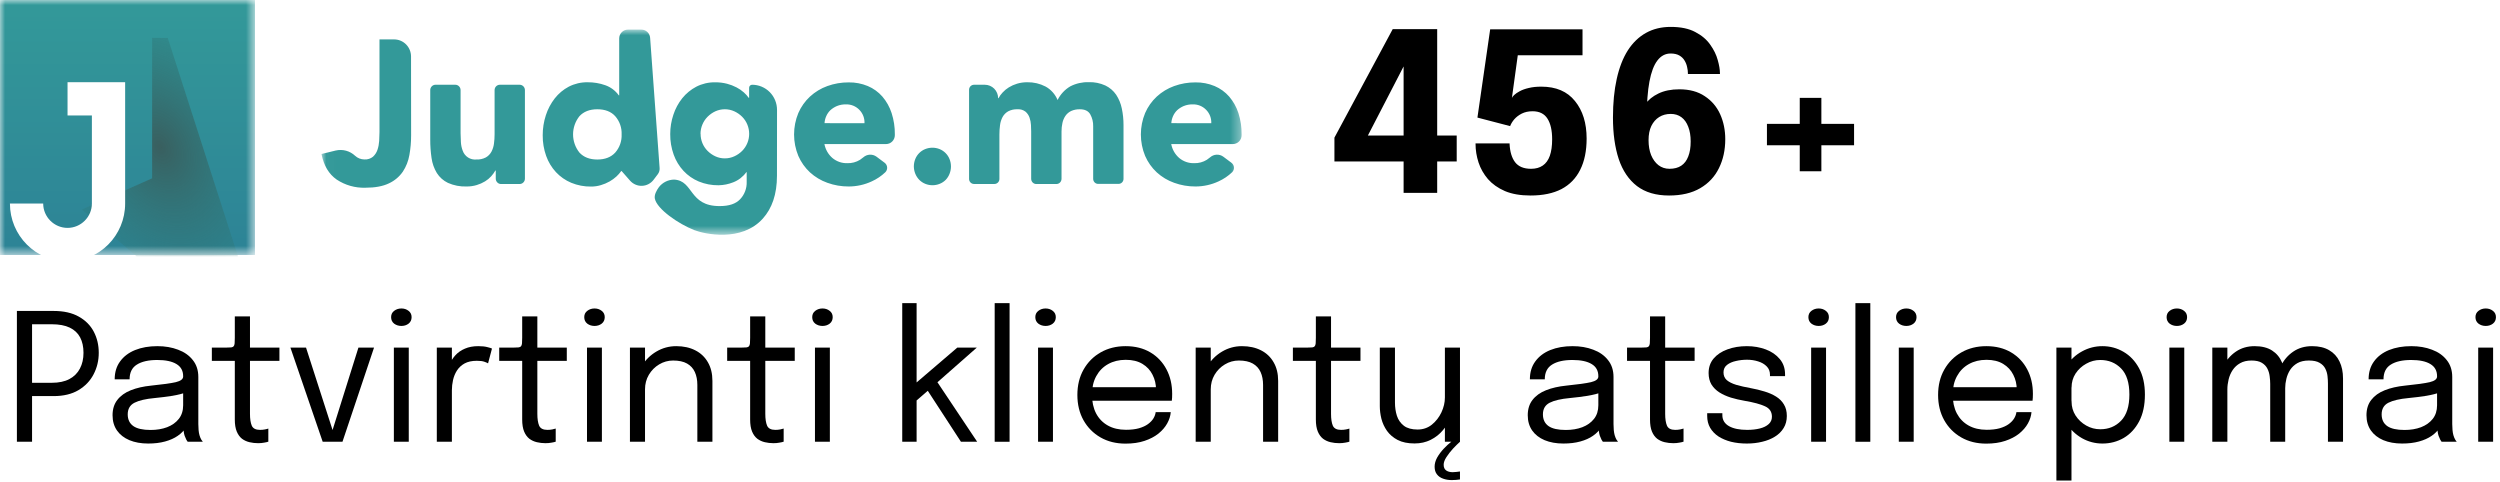
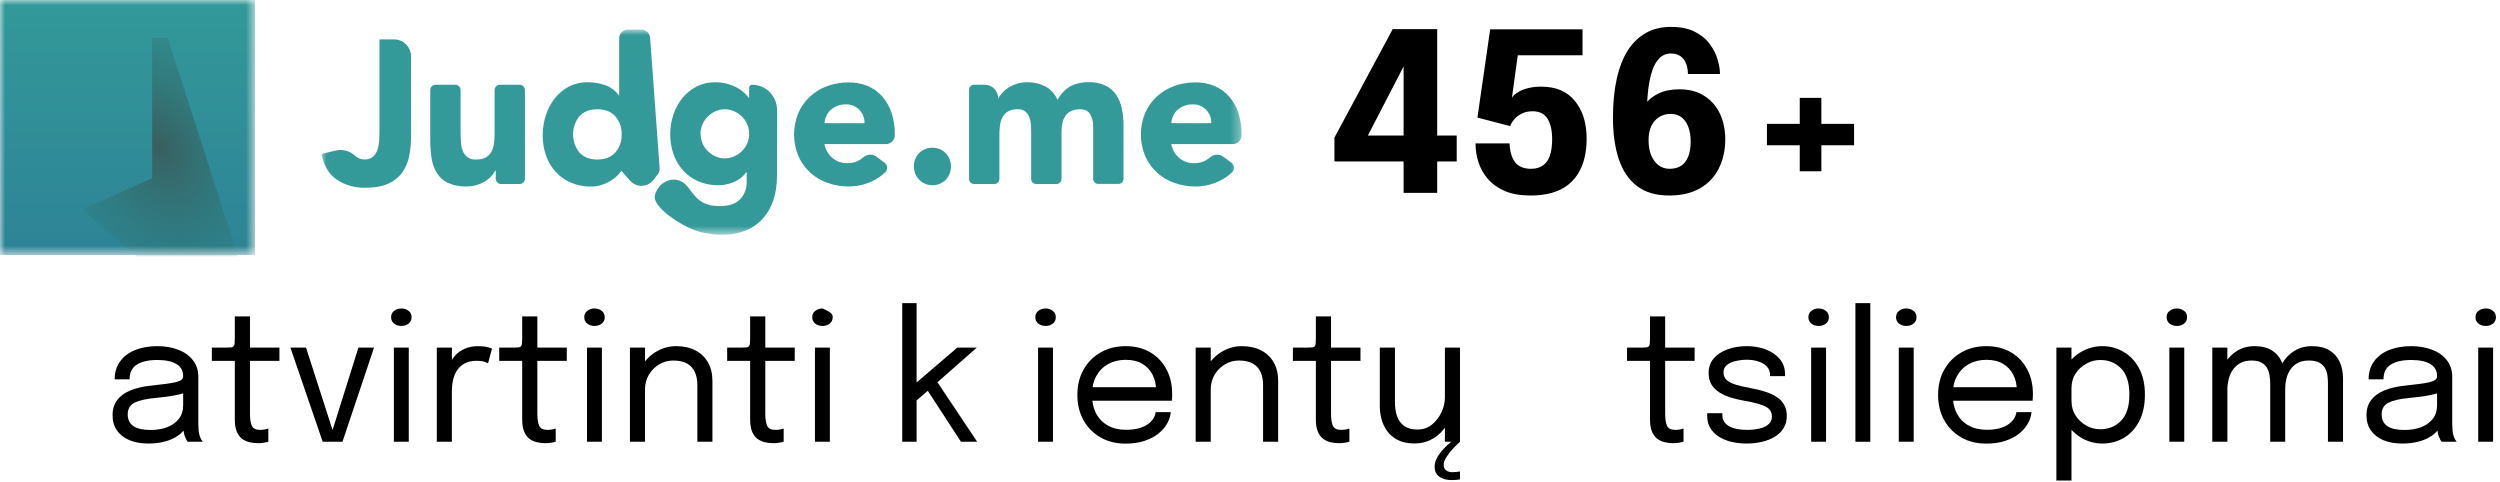
<svg xmlns="http://www.w3.org/2000/svg" fill="none" viewBox="0 0 249 48" height="48" width="249">
  <path fill="black" d="M246.829 44V34.619H248.313V44H246.829ZM247.58 32.464C247.304 32.464 247.062 32.387 246.856 32.234C246.656 32.075 246.556 31.86 246.556 31.589C246.556 31.324 246.656 31.115 246.856 30.962C247.062 30.803 247.304 30.724 247.58 30.724C247.857 30.724 248.096 30.803 248.296 30.962C248.496 31.115 248.596 31.324 248.596 31.589C248.596 31.86 248.496 32.075 248.296 32.234C248.096 32.387 247.857 32.464 247.58 32.464Z" />
  <path fill="black" d="M239.252 44.176C238.54 44.176 237.915 44.065 237.38 43.841C236.85 43.617 236.437 43.296 236.143 42.878C235.848 42.454 235.701 41.948 235.701 41.359C235.701 40.746 235.86 40.237 236.178 39.831C236.496 39.418 236.944 39.097 237.521 38.868C238.098 38.638 238.769 38.485 239.535 38.408C240.689 38.291 241.511 38.176 241.999 38.064C242.488 37.946 242.732 37.758 242.732 37.498C242.732 37.493 242.732 37.49 242.732 37.49C242.732 37.484 242.732 37.478 242.732 37.472C242.732 36.93 242.512 36.527 242.07 36.262C241.628 35.991 240.989 35.855 240.153 35.855C239.282 35.855 238.604 36.009 238.122 36.315C237.639 36.615 237.397 37.104 237.397 37.781H235.913C235.913 37.08 236.093 36.486 236.452 35.997C236.811 35.502 237.309 35.125 237.945 34.866C238.587 34.607 239.326 34.477 240.162 34.477C240.928 34.477 241.617 34.595 242.229 34.831C242.847 35.06 243.336 35.405 243.695 35.864C244.06 36.318 244.243 36.88 244.243 37.551C244.243 37.675 244.243 37.799 244.243 37.922C244.243 38.04 244.243 38.161 244.243 38.285V42.233C244.243 42.439 244.252 42.639 244.27 42.834C244.287 43.028 244.317 43.199 244.358 43.346C244.411 43.523 244.47 43.667 244.535 43.779C244.599 43.885 244.652 43.959 244.694 44H243.183C243.154 43.97 243.109 43.903 243.051 43.797C242.992 43.685 242.936 43.555 242.883 43.408C242.841 43.29 242.809 43.143 242.786 42.966C242.762 42.784 242.75 42.595 242.75 42.401L242.997 42.569C242.815 42.887 242.547 43.167 242.194 43.408C241.846 43.65 241.425 43.838 240.931 43.973C240.436 44.109 239.876 44.176 239.252 44.176ZM239.491 42.825C240.097 42.825 240.645 42.734 241.134 42.551C241.622 42.363 242.011 42.086 242.3 41.721C242.588 41.356 242.732 40.902 242.732 40.361V38.497L243.068 39.062C242.691 39.209 242.22 39.33 241.655 39.424C241.095 39.513 240.509 39.586 239.897 39.645C239.008 39.727 238.336 39.883 237.883 40.113C237.435 40.343 237.212 40.729 237.212 41.27C237.212 41.783 237.397 42.171 237.768 42.436C238.139 42.696 238.713 42.825 239.491 42.825Z" />
  <path fill="black" d="M226.113 44V39.857C226.113 39.492 226.113 39.177 226.113 38.912C226.113 38.641 226.113 38.414 226.113 38.232C226.113 38.002 226.095 37.755 226.06 37.49C226.03 37.219 225.957 36.966 225.839 36.73C225.721 36.489 225.536 36.291 225.283 36.138C225.035 35.985 224.691 35.908 224.249 35.908C223.801 35.908 223.425 35.997 223.118 36.173C222.812 36.344 222.565 36.571 222.376 36.854C222.188 37.136 222.053 37.449 221.97 37.79C221.888 38.126 221.846 38.458 221.846 38.788L220.998 38.444C220.998 37.737 221.146 37.083 221.44 36.483C221.735 35.882 222.147 35.399 222.677 35.034C223.213 34.663 223.84 34.477 224.558 34.477C225.271 34.477 225.851 34.622 226.298 34.91C226.746 35.199 227.076 35.596 227.288 36.103C227.5 36.609 227.606 37.192 227.606 37.852C227.606 38.087 227.606 38.391 227.606 38.762C227.606 39.127 227.606 39.545 227.606 40.016V44H226.113ZM220.345 44V34.619H221.846V44H220.345ZM231.863 44V39.857C231.863 39.457 231.863 39.127 231.863 38.868C231.863 38.603 231.863 38.379 231.863 38.196C231.863 37.967 231.849 37.719 231.819 37.454C231.79 37.189 231.716 36.942 231.598 36.712C231.481 36.477 231.292 36.285 231.033 36.138C230.78 35.985 230.424 35.908 229.964 35.908C229.511 35.908 229.131 35.994 228.825 36.165C228.524 36.336 228.283 36.559 228.1 36.836C227.924 37.113 227.797 37.413 227.721 37.737C227.644 38.055 227.606 38.361 227.606 38.656L226.758 38.329C226.758 37.657 226.899 37.03 227.182 36.447C227.47 35.858 227.877 35.384 228.401 35.025C228.931 34.66 229.558 34.477 230.282 34.477C230.959 34.477 231.525 34.61 231.978 34.875C232.438 35.14 232.782 35.514 233.012 35.997C233.247 36.474 233.365 37.042 233.365 37.702C233.365 37.949 233.365 38.255 233.365 38.62C233.365 38.986 233.365 39.398 233.365 39.857V44H231.863Z" />
  <path fill="black" d="M216.068 44V34.619H217.552V44H216.068ZM216.819 32.464C216.542 32.464 216.3 32.387 216.094 32.234C215.894 32.075 215.794 31.86 215.794 31.589C215.794 31.324 215.894 31.115 216.094 30.962C216.3 30.803 216.542 30.724 216.819 30.724C217.095 30.724 217.334 30.803 217.534 30.962C217.734 31.115 217.834 31.324 217.834 31.589C217.834 31.86 217.734 32.075 217.534 32.234C217.334 32.387 217.095 32.464 216.819 32.464Z" />
  <path fill="black" d="M204.817 47.86V34.619H206.319V47.86H204.817ZM209.402 44.176C208.678 44.176 208 44 207.37 43.647C206.74 43.287 206.228 42.796 205.833 42.171C205.445 41.547 205.25 40.835 205.25 40.034C205.25 40.016 205.25 40.001 205.25 39.989C205.25 39.978 205.25 39.963 205.25 39.945L206.328 39.919C206.328 39.931 206.328 39.945 206.328 39.963C206.328 39.975 206.328 39.987 206.328 39.998C206.328 40.505 206.46 40.967 206.725 41.385C206.996 41.803 207.35 42.136 207.785 42.383C208.221 42.631 208.689 42.754 209.19 42.754C210.02 42.754 210.709 42.472 211.257 41.906C211.81 41.335 212.087 40.467 212.087 39.3C212.087 38.129 211.813 37.263 211.266 36.703C210.718 36.138 210.026 35.855 209.19 35.855C208.689 35.855 208.221 35.979 207.785 36.227C207.35 36.468 206.996 36.795 206.725 37.207C206.46 37.619 206.328 38.081 206.328 38.594L205.25 38.559C205.25 37.752 205.445 37.042 205.833 36.43C206.228 35.817 206.74 35.34 207.37 34.999C208 34.651 208.678 34.477 209.402 34.477C210.162 34.477 210.862 34.666 211.504 35.043C212.146 35.414 212.661 35.959 213.05 36.677C213.439 37.395 213.633 38.27 213.633 39.3C213.633 40.349 213.442 41.238 213.059 41.968C212.676 42.693 212.164 43.243 211.522 43.62C210.88 43.991 210.173 44.176 209.402 44.176Z" />
  <path fill="black" d="M193.882 39.91V38.567H201.134L200.869 39.009C200.869 38.974 200.869 38.941 200.869 38.912C200.869 38.877 200.869 38.844 200.869 38.815C200.869 38.273 200.755 37.778 200.525 37.331C200.301 36.877 199.965 36.515 199.518 36.244C199.07 35.973 198.517 35.838 197.857 35.838C197.192 35.838 196.606 35.979 196.099 36.262C195.593 36.544 195.198 36.945 194.916 37.463C194.633 37.975 194.492 38.588 194.492 39.3C194.492 40.025 194.627 40.649 194.898 41.173C195.175 41.697 195.566 42.101 196.073 42.383C196.579 42.666 197.18 42.807 197.875 42.807C198.37 42.807 198.799 42.757 199.165 42.657C199.53 42.551 199.83 42.413 200.066 42.242C200.307 42.065 200.49 41.874 200.613 41.668C200.737 41.462 200.81 41.256 200.834 41.05H202.336C202.306 41.426 202.188 41.8 201.982 42.171C201.776 42.542 201.485 42.881 201.108 43.187C200.731 43.487 200.269 43.729 199.721 43.911C199.173 44.094 198.543 44.185 197.831 44.185C196.888 44.185 196.058 43.979 195.34 43.567C194.621 43.155 194.056 42.584 193.644 41.853C193.237 41.123 193.034 40.284 193.034 39.336C193.034 38.376 193.24 37.534 193.653 36.809C194.065 36.079 194.633 35.508 195.357 35.096C196.082 34.684 196.909 34.477 197.84 34.477C198.788 34.477 199.609 34.684 200.304 35.096C200.999 35.508 201.535 36.073 201.912 36.792C202.289 37.504 202.477 38.317 202.477 39.23C202.477 39.324 202.474 39.448 202.468 39.601C202.462 39.754 202.453 39.857 202.442 39.91H193.882Z" />
  <path fill="black" d="M189.12 44V34.619H190.604V44H189.12ZM189.87 32.464C189.594 32.464 189.352 32.387 189.146 32.234C188.946 32.075 188.846 31.86 188.846 31.589C188.846 31.324 188.946 31.115 189.146 30.962C189.352 30.803 189.594 30.724 189.87 30.724C190.147 30.724 190.386 30.803 190.586 30.962C190.786 31.115 190.886 31.324 190.886 31.589C190.886 31.86 190.786 32.075 190.586 32.234C190.386 32.387 190.147 32.464 189.87 32.464Z" />
  <path fill="black" d="M186.283 30.193V44H184.799V30.193H186.283Z" />
  <path fill="black" d="M180.39 44V34.619H181.874V44H180.39ZM181.141 32.464C180.864 32.464 180.623 32.387 180.417 32.234C180.216 32.075 180.116 31.86 180.116 31.589C180.116 31.324 180.216 31.115 180.417 30.962C180.623 30.803 180.864 30.724 181.141 30.724C181.418 30.724 181.656 30.803 181.856 30.962C182.057 31.115 182.157 31.324 182.157 31.589C182.157 31.86 182.057 32.075 181.856 32.234C181.656 32.387 181.418 32.464 181.141 32.464Z" />
  <path fill="black" d="M173.985 44.176C173.419 44.176 172.895 44.118 172.412 44C171.935 43.876 171.517 43.7 171.158 43.47C170.805 43.234 170.528 42.946 170.328 42.604C170.133 42.263 170.036 41.871 170.036 41.429C170.036 41.382 170.036 41.335 170.036 41.288C170.036 41.235 170.036 41.191 170.036 41.156H171.547C171.547 41.191 171.547 41.22 171.547 41.244C171.547 41.267 171.547 41.303 171.547 41.35C171.547 41.827 171.767 42.192 172.209 42.445C172.651 42.693 173.254 42.816 174.02 42.816C174.491 42.816 174.912 42.769 175.283 42.675C175.654 42.581 175.946 42.436 176.158 42.242C176.376 42.048 176.484 41.803 176.484 41.509C176.484 41.02 176.255 40.673 175.795 40.467C175.342 40.255 174.662 40.072 173.755 39.919C173.278 39.836 172.825 39.73 172.395 39.601C171.965 39.465 171.582 39.292 171.246 39.08C170.917 38.868 170.654 38.606 170.46 38.294C170.272 37.975 170.177 37.596 170.177 37.154C170.177 36.583 170.345 36.1 170.681 35.705C171.023 35.305 171.482 35.002 172.059 34.795C172.636 34.584 173.278 34.477 173.985 34.477C174.668 34.477 175.298 34.587 175.875 34.804C176.452 35.022 176.914 35.34 177.262 35.758C177.615 36.171 177.792 36.68 177.792 37.286C177.792 37.31 177.792 37.34 177.792 37.375C177.792 37.404 177.792 37.434 177.792 37.463H176.29C176.29 37.434 176.29 37.41 176.29 37.392C176.29 37.375 176.29 37.354 176.29 37.331C176.29 36.989 176.181 36.709 175.963 36.492C175.745 36.268 175.463 36.103 175.115 35.997C174.768 35.885 174.397 35.829 174.002 35.829C173.631 35.829 173.266 35.87 172.907 35.953C172.548 36.029 172.25 36.159 172.015 36.341C171.779 36.524 171.661 36.774 171.661 37.092C171.661 37.41 171.77 37.666 171.988 37.861C172.212 38.049 172.524 38.205 172.925 38.329C173.331 38.447 173.808 38.556 174.356 38.656C174.844 38.744 175.307 38.856 175.742 38.991C176.178 39.121 176.561 39.289 176.891 39.495C177.226 39.701 177.489 39.963 177.677 40.281C177.871 40.593 177.968 40.976 177.968 41.429C177.968 41.889 177.862 42.289 177.65 42.631C177.444 42.972 177.156 43.258 176.785 43.487C176.42 43.717 175.996 43.888 175.513 44C175.036 44.118 174.526 44.176 173.985 44.176Z" />
  <path fill="black" d="M166.655 44.141C166.366 44.141 166.084 44.109 165.807 44.044C165.53 43.98 165.28 43.865 165.056 43.7C164.838 43.529 164.664 43.291 164.535 42.984C164.405 42.672 164.341 42.272 164.341 41.783C164.341 41.659 164.341 41.533 164.341 41.403C164.341 41.268 164.341 41.126 164.341 40.979V35.944H162.053V34.619H163.519C163.719 34.619 163.875 34.613 163.987 34.601C164.099 34.584 164.179 34.545 164.226 34.487C164.279 34.422 164.311 34.325 164.323 34.195C164.335 34.06 164.341 33.874 164.341 33.639V31.51H165.851V34.619H168.784V35.944H165.851V40.493C165.851 40.623 165.851 40.749 165.851 40.873C165.851 40.997 165.851 41.112 165.851 41.218C165.851 41.718 165.91 42.11 166.028 42.392C166.151 42.675 166.425 42.816 166.849 42.816C167.02 42.816 167.182 42.802 167.335 42.772C167.488 42.743 167.603 42.713 167.68 42.684V43.991C167.579 44.027 167.438 44.059 167.256 44.088C167.079 44.124 166.879 44.141 166.655 44.141Z" />
-   <path fill="black" d="M155.715 44.176C155.003 44.176 154.378 44.065 153.842 43.841C153.312 43.617 152.9 43.296 152.606 42.878C152.311 42.454 152.164 41.948 152.164 41.359C152.164 40.746 152.323 40.237 152.641 39.831C152.959 39.418 153.407 39.097 153.984 38.868C154.561 38.638 155.232 38.485 155.998 38.408C157.152 38.291 157.973 38.176 158.462 38.064C158.951 37.946 159.195 37.758 159.195 37.498C159.195 37.493 159.195 37.49 159.195 37.49C159.195 37.484 159.195 37.478 159.195 37.472C159.195 36.93 158.975 36.527 158.533 36.262C158.091 35.991 157.452 35.855 156.616 35.855C155.745 35.855 155.067 36.009 154.584 36.315C154.102 36.615 153.86 37.104 153.86 37.781H152.376C152.376 37.08 152.556 36.486 152.915 35.997C153.274 35.502 153.772 35.125 154.408 34.866C155.05 34.607 155.789 34.477 156.625 34.477C157.39 34.477 158.079 34.595 158.692 34.831C159.31 35.06 159.799 35.405 160.158 35.864C160.523 36.318 160.706 36.88 160.706 37.551C160.706 37.675 160.706 37.799 160.706 37.922C160.706 38.04 160.706 38.161 160.706 38.285V42.233C160.706 42.439 160.715 42.639 160.732 42.834C160.75 43.028 160.78 43.199 160.821 43.346C160.874 43.523 160.933 43.667 160.997 43.779C161.062 43.885 161.115 43.959 161.156 44H159.646C159.616 43.97 159.572 43.903 159.513 43.797C159.455 43.685 159.399 43.555 159.346 43.408C159.304 43.29 159.272 43.143 159.248 42.966C159.225 42.784 159.213 42.595 159.213 42.401L159.46 42.569C159.278 42.887 159.01 43.167 158.657 43.408C158.309 43.65 157.888 43.838 157.393 43.973C156.899 44.109 156.339 44.176 155.715 44.176ZM155.954 42.825C156.56 42.825 157.108 42.734 157.597 42.551C158.085 42.363 158.474 42.086 158.763 41.721C159.051 41.356 159.195 40.902 159.195 40.361V38.497L159.531 39.062C159.154 39.209 158.683 39.33 158.118 39.424C157.558 39.513 156.972 39.586 156.36 39.645C155.471 39.727 154.799 39.883 154.346 40.113C153.898 40.343 153.675 40.729 153.675 41.27C153.675 41.783 153.86 42.171 154.231 42.436C154.602 42.696 155.176 42.825 155.954 42.825Z" />
  <path fill="black" d="M140.891 44.168C140.22 44.168 139.661 44.053 139.213 43.824C138.765 43.588 138.409 43.285 138.144 42.914C137.885 42.543 137.7 42.142 137.588 41.712C137.482 41.276 137.429 40.858 137.429 40.458C137.429 40.234 137.429 40.005 137.429 39.769C137.429 39.528 137.429 39.286 137.429 39.045V34.619H138.939V38.85C138.939 39.068 138.939 39.283 138.939 39.495C138.939 39.707 138.939 39.907 138.939 40.096C138.939 40.573 139.004 41.014 139.134 41.421C139.269 41.827 139.502 42.157 139.831 42.41C140.161 42.657 140.615 42.781 141.192 42.781C141.733 42.781 142.208 42.619 142.614 42.295C143.02 41.965 143.338 41.556 143.568 41.068C143.798 40.573 143.912 40.081 143.912 39.592L144.787 39.955C144.787 40.473 144.696 40.982 144.513 41.483C144.33 41.977 144.068 42.428 143.727 42.834C143.391 43.24 142.982 43.564 142.499 43.806C142.022 44.047 141.486 44.168 140.891 44.168ZM143.912 44V34.619H145.414V44H143.912ZM145.414 46.959V47.754C145.302 47.772 145.173 47.787 145.025 47.798C144.878 47.81 144.734 47.816 144.593 47.816C144.28 47.816 143.995 47.769 143.736 47.675C143.477 47.587 143.27 47.442 143.117 47.242C142.964 47.048 142.888 46.794 142.888 46.482C142.888 46.182 142.973 45.876 143.144 45.564C143.321 45.257 143.538 44.966 143.798 44.689C144.057 44.412 144.307 44.183 144.548 44H145.414C145.202 44.189 144.969 44.418 144.716 44.689C144.463 44.966 144.245 45.246 144.063 45.528C143.88 45.811 143.789 46.064 143.789 46.288C143.789 46.547 143.871 46.736 144.036 46.853C144.201 46.971 144.419 47.03 144.69 47.03C144.807 47.03 144.931 47.021 145.061 47.004C145.196 46.992 145.314 46.977 145.414 46.959Z" />
  <path fill="black" d="M133.375 44.141C133.086 44.141 132.803 44.109 132.527 44.044C132.25 43.98 132 43.865 131.776 43.7C131.558 43.529 131.384 43.291 131.255 42.984C131.125 42.672 131.06 42.272 131.06 41.783C131.06 41.659 131.06 41.533 131.06 41.403C131.06 41.268 131.06 41.126 131.06 40.979V35.944H128.772V34.619H130.239C130.439 34.619 130.595 34.613 130.707 34.601C130.819 34.584 130.898 34.545 130.945 34.487C130.998 34.422 131.031 34.325 131.043 34.195C131.054 34.06 131.06 33.874 131.06 33.639V31.51H132.571V34.619H135.503V35.944H132.571V40.493C132.571 40.623 132.571 40.749 132.571 40.873C132.571 40.997 132.571 41.112 132.571 41.218C132.571 41.718 132.63 42.11 132.747 42.392C132.871 42.675 133.145 42.816 133.569 42.816C133.74 42.816 133.902 42.802 134.055 42.772C134.208 42.743 134.323 42.713 134.399 42.684V43.991C134.299 44.027 134.158 44.059 133.975 44.088C133.799 44.124 133.598 44.141 133.375 44.141Z" />
  <path fill="black" d="M125.802 44V39.504C125.802 39.233 125.802 39.012 125.802 38.841C125.802 38.664 125.802 38.497 125.802 38.338C125.802 37.849 125.72 37.422 125.555 37.057C125.39 36.692 125.131 36.409 124.778 36.209C124.424 36.009 123.962 35.908 123.391 35.908C122.89 35.908 122.425 36.038 121.995 36.297C121.571 36.55 121.229 36.895 120.97 37.331C120.717 37.761 120.591 38.243 120.591 38.779L119.734 38.453C119.734 37.716 119.913 37.048 120.273 36.447C120.638 35.847 121.121 35.37 121.721 35.016C122.328 34.657 122.987 34.477 123.7 34.477C124.424 34.477 125.057 34.616 125.599 34.893C126.141 35.169 126.559 35.567 126.853 36.085C127.154 36.597 127.304 37.216 127.304 37.94C127.304 38.199 127.304 38.482 127.304 38.788C127.304 39.094 127.304 39.38 127.304 39.645V44H125.802ZM119.089 44V34.619H120.591V44H119.089Z" />
  <path fill="black" d="M108.154 39.91V38.567H115.406L115.141 39.009C115.141 38.974 115.141 38.941 115.141 38.912C115.141 38.877 115.141 38.844 115.141 38.815C115.141 38.273 115.026 37.778 114.796 37.331C114.573 36.877 114.237 36.515 113.789 36.244C113.342 35.973 112.788 35.838 112.129 35.838C111.463 35.838 110.877 35.979 110.371 36.262C109.864 36.544 109.47 36.945 109.187 37.463C108.904 37.975 108.763 38.588 108.763 39.3C108.763 40.025 108.899 40.649 109.169 41.173C109.446 41.697 109.838 42.101 110.344 42.383C110.851 42.666 111.451 42.807 112.146 42.807C112.641 42.807 113.071 42.757 113.436 42.657C113.801 42.551 114.101 42.413 114.337 42.242C114.578 42.065 114.761 41.874 114.885 41.668C115.008 41.462 115.082 41.256 115.105 41.05H116.607C116.578 41.426 116.46 41.8 116.254 42.171C116.048 42.542 115.756 42.881 115.379 43.187C115.002 43.487 114.54 43.729 113.993 43.911C113.445 44.094 112.815 44.185 112.102 44.185C111.16 44.185 110.33 43.979 109.611 43.567C108.893 43.155 108.327 42.584 107.915 41.853C107.509 41.123 107.306 40.284 107.306 39.336C107.306 38.376 107.512 37.534 107.924 36.809C108.336 36.079 108.904 35.508 109.629 35.096C110.353 34.684 111.181 34.477 112.111 34.477C113.059 34.477 113.881 34.684 114.576 35.096C115.27 35.508 115.806 36.073 116.183 36.792C116.56 37.504 116.748 38.317 116.748 39.23C116.748 39.324 116.746 39.448 116.74 39.601C116.734 39.754 116.725 39.857 116.713 39.91H108.154Z" />
  <path fill="black" d="M103.391 44V34.619H104.875V44H103.391ZM104.142 32.464C103.865 32.464 103.624 32.387 103.418 32.234C103.217 32.075 103.117 31.86 103.117 31.589C103.117 31.324 103.217 31.115 103.418 30.962C103.624 30.803 103.865 30.724 104.142 30.724C104.419 30.724 104.657 30.803 104.857 30.962C105.058 31.115 105.158 31.324 105.158 31.589C105.158 31.86 105.058 32.075 104.857 32.234C104.657 32.387 104.419 32.464 104.142 32.464Z" />
-   <path fill="black" d="M100.554 30.193V44H99.07V30.193H100.554Z" />
  <path fill="black" d="M89.863 44V30.193H91.294V38.656L90.862 38.461L95.349 34.619H97.292L92.796 38.576L93.193 37.808L97.327 44H95.711L92.222 38.638L92.531 38.815L91.073 40.078L91.294 39.362V44H89.863Z" />
-   <path fill="black" d="M81.17 44V34.619H82.654V44H81.17ZM81.921 32.464C81.644 32.464 81.403 32.387 81.197 32.234C80.997 32.075 80.897 31.86 80.897 31.589C80.897 31.324 80.997 31.115 81.197 30.962C81.403 30.803 81.644 30.724 81.921 30.724C82.198 30.724 82.436 30.803 82.637 30.962C82.837 31.115 82.937 31.324 82.937 31.589C82.937 31.86 82.837 32.075 82.637 32.234C82.436 32.387 82.198 32.464 81.921 32.464Z" />
+   <path fill="black" d="M81.17 44V34.619H82.654V44H81.17ZM81.921 32.464C81.644 32.464 81.403 32.387 81.197 32.234C80.997 32.075 80.897 31.86 80.897 31.589C80.897 31.324 80.997 31.115 81.197 30.962C81.403 30.803 81.644 30.724 81.921 30.724C82.837 31.115 82.937 31.324 82.937 31.589C82.937 31.86 82.837 32.075 82.637 32.234C82.436 32.387 82.198 32.464 81.921 32.464Z" />
  <path fill="black" d="M77.028 44.141C76.739 44.141 76.457 44.109 76.18 44.044C75.903 43.98 75.653 43.865 75.429 43.7C75.211 43.529 75.037 43.291 74.908 42.984C74.778 42.672 74.714 42.272 74.714 41.783C74.714 41.659 74.714 41.533 74.714 41.403C74.714 41.268 74.714 41.126 74.714 40.979V35.944H72.426V34.619H73.892C74.092 34.619 74.248 34.613 74.36 34.601C74.472 34.584 74.552 34.545 74.599 34.487C74.652 34.422 74.684 34.325 74.696 34.195C74.708 34.06 74.714 33.874 74.714 33.639V31.51H76.224V34.619H79.157V35.944H76.224V40.493C76.224 40.623 76.224 40.749 76.224 40.873C76.224 40.997 76.224 41.112 76.224 41.218C76.224 41.718 76.283 42.11 76.401 42.392C76.524 42.675 76.798 42.816 77.222 42.816C77.393 42.816 77.555 42.802 77.708 42.772C77.861 42.743 77.976 42.713 78.053 42.684V43.991C77.953 44.027 77.811 44.059 77.629 44.088C77.452 44.124 77.252 44.141 77.028 44.141Z" />
  <path fill="black" d="M69.456 44V39.504C69.456 39.233 69.456 39.012 69.456 38.841C69.456 38.664 69.456 38.497 69.456 38.338C69.456 37.849 69.373 37.422 69.208 37.057C69.043 36.692 68.784 36.409 68.431 36.209C68.078 36.009 67.615 35.908 67.044 35.908C66.543 35.908 66.078 36.038 65.648 36.297C65.224 36.55 64.883 36.895 64.624 37.331C64.371 37.761 64.244 38.243 64.244 38.779L63.387 38.453C63.387 37.716 63.567 37.048 63.926 36.447C64.291 35.847 64.774 35.37 65.374 35.016C65.981 34.657 66.641 34.477 67.353 34.477C68.078 34.477 68.711 34.616 69.252 34.893C69.794 35.169 70.212 35.567 70.507 36.085C70.807 36.597 70.957 37.216 70.957 37.94C70.957 38.199 70.957 38.482 70.957 38.788C70.957 39.094 70.957 39.38 70.957 39.645V44H69.456ZM62.742 44V34.619H64.244V44H62.742Z" />
  <path fill="black" d="M58.465 44V34.619H59.949V44H58.465ZM59.216 32.464C58.939 32.464 58.698 32.387 58.492 32.234C58.291 32.075 58.191 31.86 58.191 31.589C58.191 31.324 58.291 31.115 58.492 30.962C58.698 30.803 58.939 30.724 59.216 30.724C59.493 30.724 59.731 30.803 59.932 30.962C60.132 31.115 60.232 31.324 60.232 31.589C60.232 31.86 60.132 32.075 59.932 32.234C59.731 32.387 59.493 32.464 59.216 32.464Z" />
  <path fill="black" d="M54.324 44.141C54.035 44.141 53.753 44.109 53.476 44.044C53.199 43.98 52.949 43.865 52.725 43.7C52.507 43.529 52.333 43.291 52.204 42.984C52.074 42.672 52.01 42.272 52.01 41.783C52.01 41.659 52.01 41.533 52.01 41.403C52.01 41.268 52.01 41.126 52.01 40.979V35.944H49.722V34.619H51.188C51.388 34.619 51.544 34.613 51.656 34.601C51.768 34.584 51.848 34.545 51.895 34.487C51.948 34.422 51.98 34.325 51.992 34.195C52.004 34.06 52.01 33.874 52.01 33.639V31.51H53.52V34.619H56.453V35.944H53.52V40.493C53.52 40.623 53.52 40.749 53.52 40.873C53.52 40.997 53.52 41.112 53.52 41.218C53.52 41.718 53.579 42.11 53.697 42.392C53.82 42.675 54.094 42.816 54.518 42.816C54.689 42.816 54.851 42.802 55.004 42.772C55.157 42.743 55.272 42.713 55.349 42.684V43.991C55.248 44.027 55.107 44.059 54.925 44.088C54.748 44.124 54.548 44.141 54.324 44.141Z" />
  <path fill="black" d="M43.506 44V34.619H45.008V37.498L44.513 37.322C44.548 36.974 44.636 36.633 44.778 36.297C44.919 35.956 45.114 35.649 45.361 35.379C45.614 35.102 45.929 34.884 46.306 34.725C46.683 34.56 47.125 34.477 47.631 34.477C48.008 34.477 48.314 34.51 48.55 34.575C48.791 34.634 48.941 34.681 49 34.716L48.611 36.191C48.553 36.15 48.432 36.097 48.249 36.032C48.073 35.967 47.819 35.935 47.49 35.935C47.001 35.935 46.595 36.023 46.271 36.2C45.953 36.377 45.7 36.612 45.511 36.907C45.328 37.195 45.199 37.51 45.122 37.852C45.046 38.193 45.008 38.532 45.008 38.868V44H43.506Z" />
  <path fill="black" d="M39.229 44V34.619H40.713V44H39.229ZM39.98 32.464C39.703 32.464 39.462 32.387 39.255 32.234C39.055 32.075 38.955 31.86 38.955 31.589C38.955 31.324 39.055 31.115 39.255 30.962C39.462 30.803 39.703 30.724 39.98 30.724C40.257 30.724 40.495 30.803 40.695 30.962C40.895 31.115 40.996 31.324 40.996 31.589C40.996 31.86 40.895 32.075 40.695 32.234C40.495 32.387 40.257 32.464 39.98 32.464Z" />
  <path fill="black" d="M37.255 34.619L34.11 44H32.14L28.925 34.619H30.48L33.244 43.205H33.006L35.7 34.619H37.255Z" />
  <path fill="black" d="M25.702 44.141C25.413 44.141 25.131 44.109 24.854 44.044C24.577 43.98 24.327 43.865 24.103 43.7C23.885 43.529 23.711 43.291 23.582 42.984C23.452 42.672 23.387 42.272 23.387 41.783C23.387 41.659 23.387 41.533 23.387 41.403C23.387 41.268 23.387 41.126 23.387 40.979V35.944H21.1V34.619H22.566C22.766 34.619 22.922 34.613 23.034 34.601C23.146 34.584 23.226 34.545 23.273 34.487C23.326 34.422 23.358 34.325 23.37 34.195C23.382 34.06 23.387 33.874 23.387 33.639V31.51H24.898V34.619H27.831V35.944H24.898V40.493C24.898 40.623 24.898 40.749 24.898 40.873C24.898 40.997 24.898 41.112 24.898 41.218C24.898 41.718 24.957 42.11 25.075 42.392C25.198 42.675 25.472 42.816 25.896 42.816C26.067 42.816 26.229 42.802 26.382 42.772C26.535 42.743 26.65 42.713 26.726 42.684V43.991C26.626 44.027 26.485 44.059 26.302 44.088C26.126 44.124 25.926 44.141 25.702 44.141Z" />
  <path fill="black" d="M14.762 44.176C14.049 44.176 13.425 44.065 12.889 43.841C12.359 43.617 11.947 43.296 11.653 42.878C11.358 42.454 11.211 41.948 11.211 41.359C11.211 40.746 11.37 40.237 11.688 39.831C12.006 39.418 12.454 39.097 13.031 38.868C13.608 38.638 14.279 38.485 15.045 38.408C16.199 38.291 17.02 38.176 17.509 38.064C17.998 37.946 18.242 37.758 18.242 37.498C18.242 37.493 18.242 37.49 18.242 37.49C18.242 37.484 18.242 37.478 18.242 37.472C18.242 36.93 18.021 36.527 17.58 36.262C17.138 35.991 16.499 35.855 15.663 35.855C14.791 35.855 14.114 36.009 13.631 36.315C13.148 36.615 12.907 37.104 12.907 37.781H11.423C11.423 37.08 11.602 36.486 11.962 35.997C12.321 35.502 12.819 35.125 13.455 34.866C14.097 34.607 14.835 34.477 15.672 34.477C16.437 34.477 17.126 34.595 17.739 34.831C18.357 35.06 18.846 35.405 19.205 35.864C19.57 36.318 19.753 36.88 19.753 37.551C19.753 37.675 19.753 37.799 19.753 37.922C19.753 38.04 19.753 38.161 19.753 38.285V42.233C19.753 42.439 19.762 42.639 19.779 42.834C19.797 43.028 19.826 43.199 19.868 43.346C19.921 43.523 19.98 43.667 20.044 43.779C20.109 43.885 20.162 43.959 20.203 44H18.693C18.663 43.97 18.619 43.903 18.56 43.797C18.501 43.685 18.445 43.555 18.392 43.408C18.351 43.29 18.319 43.143 18.295 42.966C18.272 42.784 18.26 42.595 18.26 42.401L18.507 42.569C18.325 42.887 18.057 43.167 17.703 43.408C17.356 43.65 16.935 43.838 16.44 43.973C15.946 44.109 15.386 44.176 14.762 44.176ZM15 42.825C15.607 42.825 16.155 42.734 16.643 42.551C17.132 42.363 17.521 42.086 17.809 41.721C18.098 41.356 18.242 40.902 18.242 40.361V38.497L18.578 39.062C18.201 39.209 17.73 39.33 17.165 39.424C16.605 39.513 16.019 39.586 15.407 39.645C14.518 39.727 13.846 39.883 13.393 40.113C12.945 40.343 12.721 40.729 12.721 41.27C12.721 41.783 12.907 42.171 13.278 42.436C13.649 42.696 14.223 42.825 15 42.825Z" />
-   <path fill="black" d="M3.193 44H1.683V30.971H5.34C6.347 30.971 7.183 31.159 7.848 31.536C8.514 31.907 9.011 32.408 9.341 33.038C9.671 33.668 9.836 34.369 9.836 35.14C9.836 35.911 9.665 36.624 9.323 37.278C8.988 37.931 8.484 38.458 7.813 38.859C7.148 39.253 6.323 39.451 5.34 39.451H3.193V44ZM3.193 38.894L2.513 38.126H5.154C5.861 38.126 6.447 38.002 6.912 37.755C7.383 37.502 7.733 37.151 7.963 36.703C8.199 36.256 8.316 35.735 8.316 35.14C8.316 34.539 8.205 34.027 7.981 33.603C7.757 33.179 7.413 32.855 6.947 32.631C6.482 32.408 5.884 32.296 5.154 32.296H2.513L3.193 31.439V38.894Z" />
  <path fill="black" d="M139.799 19.208V16.083H132.909V13.709L138.716 2.899H143.144V13.499H145.088V16.083H143.144V19.208H139.799ZM135.481 14.968L134.565 13.499H139.799V5.086L140.494 5.273L135.481 14.968ZM157.619 5.505H151.171L150.586 9.756C150.608 9.683 150.685 9.583 150.817 9.458C150.95 9.333 151.134 9.208 151.37 9.083C151.612 8.95 151.911 8.844 152.264 8.763C152.625 8.674 153.04 8.63 153.512 8.63C154.984 8.63 156.103 9.109 156.868 10.066C157.641 11.015 158.028 12.259 158.028 13.798C158.028 15.027 157.814 16.065 157.387 16.911C156.968 17.758 156.346 18.398 155.521 18.833C154.697 19.259 153.67 19.473 152.441 19.473C151.439 19.473 150.589 19.326 149.89 19.031C149.198 18.73 148.635 18.332 148.201 17.839C147.774 17.338 147.461 16.786 147.262 16.183C147.063 15.572 146.964 14.953 146.964 14.328C146.964 14.313 146.964 14.306 146.964 14.306C146.964 14.298 146.964 14.291 146.964 14.283H150.354C150.354 14.291 150.354 14.298 150.354 14.306C150.354 14.306 150.354 14.313 150.354 14.328C150.39 15.115 150.575 15.726 150.906 16.16C151.244 16.595 151.774 16.812 152.496 16.812C152.96 16.812 153.346 16.705 153.655 16.492C153.972 16.278 154.207 15.954 154.362 15.52C154.516 15.078 154.594 14.53 154.594 13.875C154.594 12.992 154.439 12.307 154.13 11.821C153.821 11.328 153.324 11.081 152.639 11.081C152.234 11.081 151.877 11.159 151.568 11.313C151.266 11.468 151.016 11.659 150.817 11.887C150.626 12.116 150.49 12.34 150.409 12.561L147.152 11.711L148.421 2.922H157.619V5.505ZM166.238 19.473C164.935 19.473 163.872 19.16 163.047 18.535C162.223 17.901 161.616 17.003 161.225 15.84C160.843 14.677 160.651 13.301 160.651 11.711C160.651 10.261 160.776 8.976 161.027 7.857C161.277 6.731 161.645 5.785 162.131 5.019C162.624 4.254 163.228 3.672 163.942 3.275C164.656 2.877 165.476 2.679 166.404 2.679C167.398 2.679 168.211 2.848 168.844 3.187C169.485 3.518 169.981 3.937 170.335 4.445C170.695 4.946 170.946 5.457 171.086 5.98C171.233 6.495 171.306 6.933 171.306 7.294C171.306 7.316 171.306 7.331 171.306 7.338C171.306 7.346 171.306 7.357 171.306 7.371H168.115C168.115 7.357 168.115 7.346 168.115 7.338C168.115 7.331 168.115 7.316 168.115 7.294C168.115 7.11 168.09 6.908 168.038 6.687C167.994 6.459 167.909 6.241 167.784 6.035C167.666 5.829 167.493 5.66 167.265 5.527C167.037 5.395 166.746 5.329 166.393 5.329C165.87 5.329 165.432 5.561 165.079 6.024C164.726 6.481 164.461 7.18 164.284 8.122C164.107 9.057 164.019 10.253 164.019 11.711L163.39 11.722C163.412 11.251 163.574 10.802 163.875 10.375C164.177 9.94 164.612 9.587 165.178 9.315C165.752 9.035 166.448 8.895 167.265 8.895C168.274 8.895 169.117 9.123 169.794 9.58C170.478 10.029 170.99 10.629 171.329 11.38C171.667 12.13 171.836 12.958 171.836 13.864C171.836 14.939 171.627 15.899 171.207 16.746C170.795 17.592 170.173 18.258 169.341 18.744C168.509 19.23 167.475 19.473 166.238 19.473ZM166.282 16.812C166.754 16.812 167.144 16.709 167.453 16.503C167.762 16.297 167.994 15.991 168.149 15.586C168.31 15.181 168.391 14.685 168.391 14.096C168.391 13.521 168.31 13.032 168.149 12.627C167.994 12.215 167.769 11.898 167.475 11.678C167.181 11.457 166.824 11.346 166.404 11.346C165.97 11.346 165.587 11.449 165.256 11.655C164.924 11.862 164.663 12.16 164.472 12.55C164.288 12.933 164.196 13.404 164.196 13.963C164.196 14.523 164.28 15.016 164.45 15.443C164.626 15.87 164.869 16.205 165.178 16.448C165.495 16.691 165.863 16.812 166.282 16.812ZM184.665 14.471H181.408V17.055H179.255V14.471H175.987V12.34H179.255V9.745H181.408V12.34H184.665V14.471Z" />
  <mask height="26" width="26" y="0" x="0" maskUnits="userSpaceOnUse" style="mask-type:luminance" id="mask0_1482_107">
    <path fill="white" d="M0 0H25.396V25.396H0V0Z" />
  </mask>
  <g mask="url(#mask0_1482_107)">
    <path fill="url(#paint0_linear_1482_107)" d="M25.396 0H0V25.396H25.396V0Z" />
    <path fill="url(#paint1_radial_1482_107)" d="M15.152 17.759V3.773H16.706L23.7 25.529H13.598L8.159 20.867L15.152 17.759Z" />
    <g filter="url(#filter0_d_1482_107)">
-       <path fill="white" d="M16.881 3.767V15.857C16.881 19.032 14.321 21.628 11.144 21.628C7.967 21.628 5.406 19.032 5.406 15.857H8.719C8.719 17.188 9.812 18.281 11.144 18.281C12.476 18.281 13.569 17.188 13.569 15.857V7.08H11.144V3.767H16.881Z" />
-     </g>
+       </g>
  </g>
  <mask height="22" width="92" y="2" x="32" maskUnits="userSpaceOnUse" style="mask-type:luminance" id="mask1_1482_107">
    <path fill="white" d="M32.02 2.947H123.666V23.382H32.02V2.947Z" />
  </mask>
  <g mask="url(#mask1_1482_107)">
    <path fill="#339999" d="M40.946 13.507C40.948 14.155 40.89 14.802 40.775 15.439C40.674 16.032 40.451 16.599 40.121 17.1C39.771 17.605 39.294 18.005 38.739 18.261C38.143 18.551 37.361 18.697 36.394 18.697C35.378 18.73 34.377 18.446 33.531 17.883C32.753 17.342 32.249 16.494 32.02 15.34L33.439 14.991C33.779 14.913 34.132 14.92 34.468 15.011C34.805 15.103 35.114 15.277 35.368 15.516C35.623 15.752 35.957 15.882 36.304 15.881C36.61 15.9 36.913 15.802 37.151 15.608C37.354 15.421 37.507 15.186 37.595 14.925C37.691 14.639 37.748 14.341 37.766 14.04L37.797 13.156V3.925H39.254C39.701 3.925 40.129 4.104 40.445 4.423C40.762 4.743 40.939 5.176 40.939 5.626L40.947 13.507H40.946ZM51.754 18.329H49.904C49.834 18.329 49.766 18.315 49.702 18.288C49.638 18.261 49.58 18.221 49.532 18.172C49.433 18.072 49.377 17.937 49.377 17.796V16.985H49.337C49.22 17.19 49.082 17.381 48.925 17.556C48.746 17.755 48.538 17.926 48.309 18.065C48.051 18.221 47.775 18.344 47.486 18.43C47.16 18.528 46.82 18.577 46.479 18.573C45.839 18.598 45.202 18.476 44.616 18.216C44.161 17.998 43.777 17.656 43.508 17.23C43.233 16.775 43.055 16.269 42.983 15.743C42.893 15.13 42.849 14.512 42.852 13.893V8.973C42.852 8.831 42.908 8.695 43.007 8.596C43.056 8.546 43.114 8.507 43.178 8.48C43.242 8.453 43.311 8.44 43.38 8.44H45.348C45.417 8.44 45.486 8.454 45.55 8.481C45.614 8.508 45.672 8.547 45.72 8.597C45.819 8.697 45.874 8.833 45.874 8.973V13.283L45.906 14.167C45.922 14.457 45.983 14.741 46.086 15.012C46.183 15.29 46.37 15.527 46.617 15.687C46.863 15.845 47.156 15.916 47.447 15.886C47.776 15.903 48.102 15.831 48.393 15.679C48.627 15.545 48.819 15.348 48.948 15.11C49.079 14.86 49.164 14.587 49.199 14.307C49.241 13.996 49.261 13.684 49.261 13.37V8.973C49.261 8.832 49.316 8.696 49.415 8.596C49.464 8.547 49.522 8.508 49.586 8.481C49.65 8.454 49.719 8.44 49.789 8.44H51.754C51.824 8.44 51.892 8.454 51.956 8.481C52.02 8.508 52.079 8.547 52.127 8.596C52.227 8.697 52.282 8.832 52.282 8.973V17.794C52.282 17.864 52.269 17.934 52.242 17.999C52.215 18.063 52.177 18.122 52.127 18.171C52.079 18.221 52.02 18.26 51.956 18.287C51.892 18.314 51.823 18.328 51.754 18.328L51.754 18.329ZM65.516 17.352L65.091 17.914C64.954 18.093 64.78 18.238 64.581 18.341C64.383 18.444 64.164 18.501 63.941 18.508C63.717 18.516 63.495 18.474 63.29 18.384C63.085 18.295 62.901 18.162 62.753 17.993L61.913 17.036H61.873C61.734 17.232 61.575 17.413 61.399 17.576C61.19 17.767 60.96 17.935 60.714 18.074C60.44 18.228 60.149 18.351 59.848 18.439C59.531 18.535 59.201 18.583 58.87 18.582C58.193 18.591 57.522 18.463 56.896 18.205C56.32 17.965 55.802 17.605 55.375 17.148C54.944 16.681 54.611 16.13 54.398 15.531C54.164 14.871 54.047 14.176 54.054 13.476C54.051 12.798 54.157 12.123 54.367 11.479C54.562 10.872 54.862 10.304 55.253 9.801C55.633 9.316 56.11 8.916 56.653 8.63C57.233 8.333 57.877 8.183 58.528 8.194C59.128 8.189 59.725 8.288 60.29 8.489C60.829 8.68 61.297 9.032 61.631 9.496H61.672V3.828C61.672 3.595 61.764 3.372 61.927 3.206C62.008 3.124 62.104 3.06 62.21 3.015C62.315 2.971 62.429 2.948 62.544 2.948H63.882C64.103 2.948 64.315 3.033 64.475 3.184C64.637 3.335 64.736 3.542 64.752 3.764L65.698 16.748C65.712 16.965 65.648 17.179 65.516 17.352ZM61.913 13.387C61.942 12.722 61.714 12.072 61.277 11.574C60.866 11.113 60.26 10.883 59.494 10.883C58.729 10.883 58.136 11.113 57.712 11.574C57.301 12.087 57.077 12.726 57.077 13.385C57.077 14.045 57.301 14.684 57.712 15.197C58.136 15.657 58.73 15.888 59.494 15.888C60.259 15.888 60.855 15.657 61.277 15.197C61.714 14.699 61.942 14.051 61.913 13.387ZM77.386 17.499C77.386 19.367 76.884 20.756 75.986 21.761C73.858 24.143 70.157 23.312 69.146 22.917C67.581 22.307 65.428 20.82 65.223 19.783C65.153 19.428 65.36 19.004 65.634 18.63C65.815 18.401 66.045 18.215 66.307 18.086C66.569 17.957 66.856 17.89 67.147 17.887C69.11 18.001 68.587 20.526 71.67 20.526C72.63 20.526 73.28 20.3 73.716 19.845C73.935 19.613 74.106 19.339 74.218 19.041C74.33 18.742 74.382 18.424 74.37 18.105V17.15H74.331C74.004 17.606 73.552 17.956 73.031 18.157C72.566 18.343 72.07 18.443 71.569 18.452C70.893 18.461 70.222 18.333 69.596 18.076C69.019 17.835 68.501 17.474 68.075 17.017C67.643 16.549 67.311 15.999 67.098 15.4C66.863 14.741 66.746 14.045 66.754 13.345C66.754 12.694 66.86 12.049 67.067 11.432C67.261 10.834 67.561 10.276 67.953 9.784C68.336 9.309 68.813 8.917 69.353 8.634C69.933 8.337 70.577 8.187 71.228 8.198C71.625 8.194 72.022 8.242 72.407 8.339C72.738 8.425 73.058 8.548 73.362 8.706C73.624 8.841 73.868 9.009 74.088 9.205C74.27 9.365 74.432 9.545 74.571 9.742H74.612V8.744C74.612 8.663 74.644 8.586 74.7 8.529C74.728 8.501 74.761 8.479 74.797 8.464C74.834 8.448 74.873 8.441 74.913 8.441C75.239 8.441 75.561 8.506 75.862 8.632C76.163 8.758 76.437 8.942 76.667 9.175C76.897 9.407 77.079 9.684 77.204 9.988C77.328 10.292 77.392 10.617 77.392 10.946L77.386 17.499ZM69.779 13.328C69.777 13.644 69.838 13.957 69.957 14.249C70.076 14.541 70.252 14.806 70.474 15.029C70.696 15.252 70.956 15.434 71.241 15.566C71.54 15.707 71.866 15.777 72.197 15.774C72.524 15.775 72.848 15.704 73.145 15.566C73.433 15.435 73.695 15.253 73.919 15.029C74.141 14.805 74.317 14.54 74.436 14.249C74.678 13.66 74.678 12.999 74.436 12.409C74.317 12.118 74.141 11.853 73.919 11.63C73.695 11.405 73.433 11.222 73.145 11.09C72.847 10.953 72.524 10.882 72.197 10.882C71.867 10.882 71.541 10.953 71.241 11.09C70.956 11.223 70.696 11.406 70.474 11.63C70.254 11.851 70.079 12.114 69.959 12.402C69.836 12.694 69.772 13.007 69.77 13.323L69.779 13.328ZM88.112 16.213C88.183 16.267 88.243 16.336 88.285 16.414C88.328 16.493 88.353 16.58 88.359 16.669C88.365 16.759 88.353 16.848 88.321 16.932C88.29 17.016 88.241 17.093 88.178 17.156C87.782 17.532 87.325 17.84 86.827 18.065C86.108 18.4 85.324 18.573 84.531 18.573C83.806 18.578 83.086 18.453 82.405 18.206C81.765 17.979 81.177 17.626 80.673 17.168C80.178 16.708 79.784 16.15 79.514 15.53C78.948 14.162 78.948 12.626 79.514 11.258C79.784 10.638 80.178 10.08 80.673 9.62C81.176 9.158 81.764 8.801 82.405 8.571C83.086 8.325 83.806 8.201 84.531 8.206C85.183 8.196 85.832 8.321 86.435 8.571C86.992 8.806 87.488 9.165 87.886 9.62C88.297 10.1 88.608 10.657 88.803 11.258C89.026 11.948 89.135 12.669 89.126 13.394V13.465C89.125 13.699 89.032 13.924 88.868 14.09C88.786 14.172 88.69 14.237 88.584 14.281C88.477 14.326 88.363 14.349 88.248 14.349H82.112C82.214 14.888 82.493 15.376 82.904 15.733C83.321 16.084 83.852 16.269 84.397 16.252C84.84 16.267 85.277 16.15 85.655 15.918C85.77 15.841 85.882 15.758 85.988 15.669C86.166 15.511 86.393 15.418 86.63 15.406C86.868 15.394 87.103 15.463 87.296 15.603L88.112 16.213ZM86.103 12.269C86.114 12.025 86.074 11.782 85.988 11.555C85.901 11.328 85.769 11.121 85.6 10.947C85.426 10.765 85.216 10.622 84.983 10.526C84.75 10.432 84.499 10.387 84.249 10.396C83.946 10.39 83.644 10.445 83.363 10.559C83.122 10.659 82.9 10.8 82.707 10.974C82.532 11.142 82.393 11.343 82.296 11.565C82.195 11.787 82.137 12.024 82.123 12.267L86.103 12.269ZM122.653 16.213C122.724 16.267 122.783 16.335 122.826 16.414C122.868 16.493 122.894 16.58 122.9 16.669C122.906 16.759 122.893 16.848 122.862 16.932C122.83 17.016 122.781 17.092 122.718 17.156C122.322 17.533 121.865 17.84 121.368 18.065C120.648 18.4 119.865 18.573 119.071 18.573C118.346 18.578 117.627 18.453 116.945 18.206C116.305 17.979 115.716 17.626 115.214 17.168C114.719 16.708 114.324 16.151 114.055 15.53C113.489 14.162 113.489 12.626 114.055 11.258C114.324 10.637 114.719 10.08 115.214 9.62C115.716 9.158 116.304 8.802 116.945 8.571C117.627 8.325 118.346 8.201 119.071 8.206C119.724 8.196 120.372 8.321 120.975 8.571C121.532 8.806 122.029 9.165 122.427 9.62C122.837 10.1 123.149 10.657 123.344 11.258C123.566 11.948 123.675 12.669 123.666 13.394V13.465C123.666 13.699 123.573 13.924 123.409 14.09C123.328 14.172 123.231 14.237 123.124 14.282C123.018 14.326 122.904 14.349 122.788 14.349H116.654C116.754 14.886 117.033 15.374 117.445 15.733C117.862 16.084 118.393 16.269 118.938 16.252C119.381 16.267 119.818 16.15 120.196 15.918C120.311 15.841 120.422 15.758 120.529 15.669C120.707 15.511 120.933 15.418 121.171 15.406C121.409 15.394 121.644 15.463 121.837 15.603L122.653 16.213ZM120.644 12.269C120.654 12.025 120.615 11.783 120.529 11.555C120.442 11.328 120.31 11.121 120.14 10.947C119.967 10.765 119.756 10.621 119.523 10.526C119.29 10.432 119.04 10.387 118.789 10.396C118.486 10.39 118.185 10.445 117.903 10.559C117.664 10.659 117.442 10.799 117.247 10.974C117.073 11.142 116.933 11.343 116.836 11.565C116.736 11.787 116.677 12.024 116.663 12.267L120.644 12.269ZM91.019 16.579C91.019 16.328 91.066 16.079 91.159 15.846C91.248 15.621 91.382 15.417 91.552 15.245C91.722 15.074 91.925 14.94 92.148 14.85C92.61 14.665 93.126 14.665 93.587 14.85C93.809 14.941 94.011 15.076 94.181 15.246C94.351 15.418 94.485 15.622 94.574 15.846C94.763 16.316 94.763 16.842 94.574 17.312C94.488 17.536 94.358 17.741 94.192 17.914C94.022 18.085 93.819 18.219 93.595 18.308C93.134 18.497 92.618 18.497 92.156 18.308C91.932 18.218 91.73 18.084 91.56 17.912C91.391 17.739 91.258 17.535 91.167 17.312C91.071 17.079 91.021 16.83 91.019 16.579ZM97.006 8.441H98.09C98.264 8.441 98.436 8.476 98.596 8.543C98.757 8.611 98.903 8.709 99.025 8.833C99.148 8.957 99.245 9.105 99.311 9.267C99.378 9.429 99.412 9.603 99.412 9.778H99.453C99.562 9.57 99.701 9.379 99.864 9.209C100.045 9.012 100.253 8.841 100.481 8.701C100.738 8.544 101.015 8.42 101.304 8.334C101.631 8.238 101.97 8.19 102.311 8.192C102.945 8.18 103.572 8.326 104.135 8.618C104.675 8.914 105.098 9.388 105.335 9.961C105.617 9.393 106.057 8.92 106.604 8.599C107.17 8.309 107.801 8.166 108.438 8.184C109.01 8.165 109.579 8.28 110.099 8.518C110.528 8.724 110.897 9.04 111.168 9.434C111.44 9.848 111.631 10.312 111.731 10.798C111.848 11.349 111.905 11.912 111.902 12.476V17.815C111.902 17.948 111.85 18.075 111.757 18.169C111.711 18.215 111.656 18.252 111.596 18.277C111.536 18.302 111.471 18.315 111.406 18.316H109.377C109.312 18.316 109.247 18.303 109.187 18.278C109.065 18.227 108.968 18.129 108.918 18.007C108.893 17.947 108.88 17.881 108.88 17.815V12.573C108.891 12.157 108.79 11.745 108.588 11.382C108.393 11.05 108.051 10.884 107.56 10.884C107.258 10.874 106.959 10.933 106.684 11.056C106.458 11.164 106.263 11.329 106.12 11.535C105.974 11.75 105.871 11.992 105.818 12.247C105.756 12.527 105.726 12.814 105.728 13.101V17.813C105.727 17.95 105.673 18.082 105.577 18.178C105.481 18.275 105.35 18.329 105.214 18.329H103.218C103.15 18.329 103.083 18.316 103.021 18.29C102.959 18.264 102.903 18.226 102.855 18.178C102.808 18.13 102.77 18.073 102.744 18.01C102.719 17.948 102.705 17.881 102.705 17.813V13.101L102.685 12.451C102.673 12.201 102.626 11.954 102.543 11.718C102.465 11.492 102.33 11.289 102.151 11.129C101.925 10.951 101.641 10.863 101.355 10.884C101.027 10.867 100.7 10.939 100.409 11.091C100.175 11.225 99.983 11.422 99.854 11.66C99.722 11.911 99.637 12.184 99.603 12.466C99.561 12.775 99.54 13.088 99.541 13.4V17.825C99.541 17.957 99.489 18.084 99.396 18.178C99.303 18.272 99.177 18.325 99.046 18.325H97.015C96.883 18.325 96.757 18.272 96.664 18.178C96.571 18.084 96.519 17.957 96.519 17.825V8.941C96.519 8.81 96.57 8.684 96.661 8.59C96.706 8.544 96.76 8.507 96.819 8.481C96.878 8.455 96.942 8.442 97.006 8.441Z" />
  </g>
  <defs>
    <filter color-interpolation-filters="sRGB" filterUnits="userSpaceOnUse" height="62.028" width="55.641" y="-13.9" x="-21.094" id="filter0_d_1482_107">
      <feFlood result="BackgroundImageFix" flood-opacity="0" />
      <feColorMatrix result="hardAlpha" values="0 0 0 0 0 0 0 0 0 0 0 0 0 0 0 0 0 0 127 0" type="matrix" in="SourceAlpha" />
      <feOffset dy="4.417" dx="-4.417" />
      <feGaussianBlur stdDeviation="11.042" />
      <feComposite operator="out" in2="hardAlpha" />
      <feColorMatrix values="0 0 0 0 0 0 0 0 0 0 0 0 0 0 0 0 0 0 0.25 0" type="matrix" />
      <feBlend result="effect1_dropShadow_1482_107" in2="BackgroundImageFix" mode="normal" />
      <feBlend result="shape" in2="effect1_dropShadow_1482_107" in="SourceGraphic" mode="normal" />
    </filter>
    <linearGradient gradientUnits="userSpaceOnUse" y2="25.396" x2="12.698" y1="0" x1="12.698" id="paint0_linear_1482_107">
      <stop stop-color="#339999" />
      <stop stop-color="#2D8396" offset="1" />
    </linearGradient>
    <radialGradient gradientTransform="translate(15.929 14.651) rotate(63.825) scale(20.673 14.767)" gradientUnits="userSpaceOnUse" r="1" cy="0" cx="0" id="paint1_radial_1482_107">
      <stop stop-color="#395F5F" />
      <stop stop-opacity="0" stop-color="#278888" offset="1" />
    </radialGradient>
  </defs>
</svg>